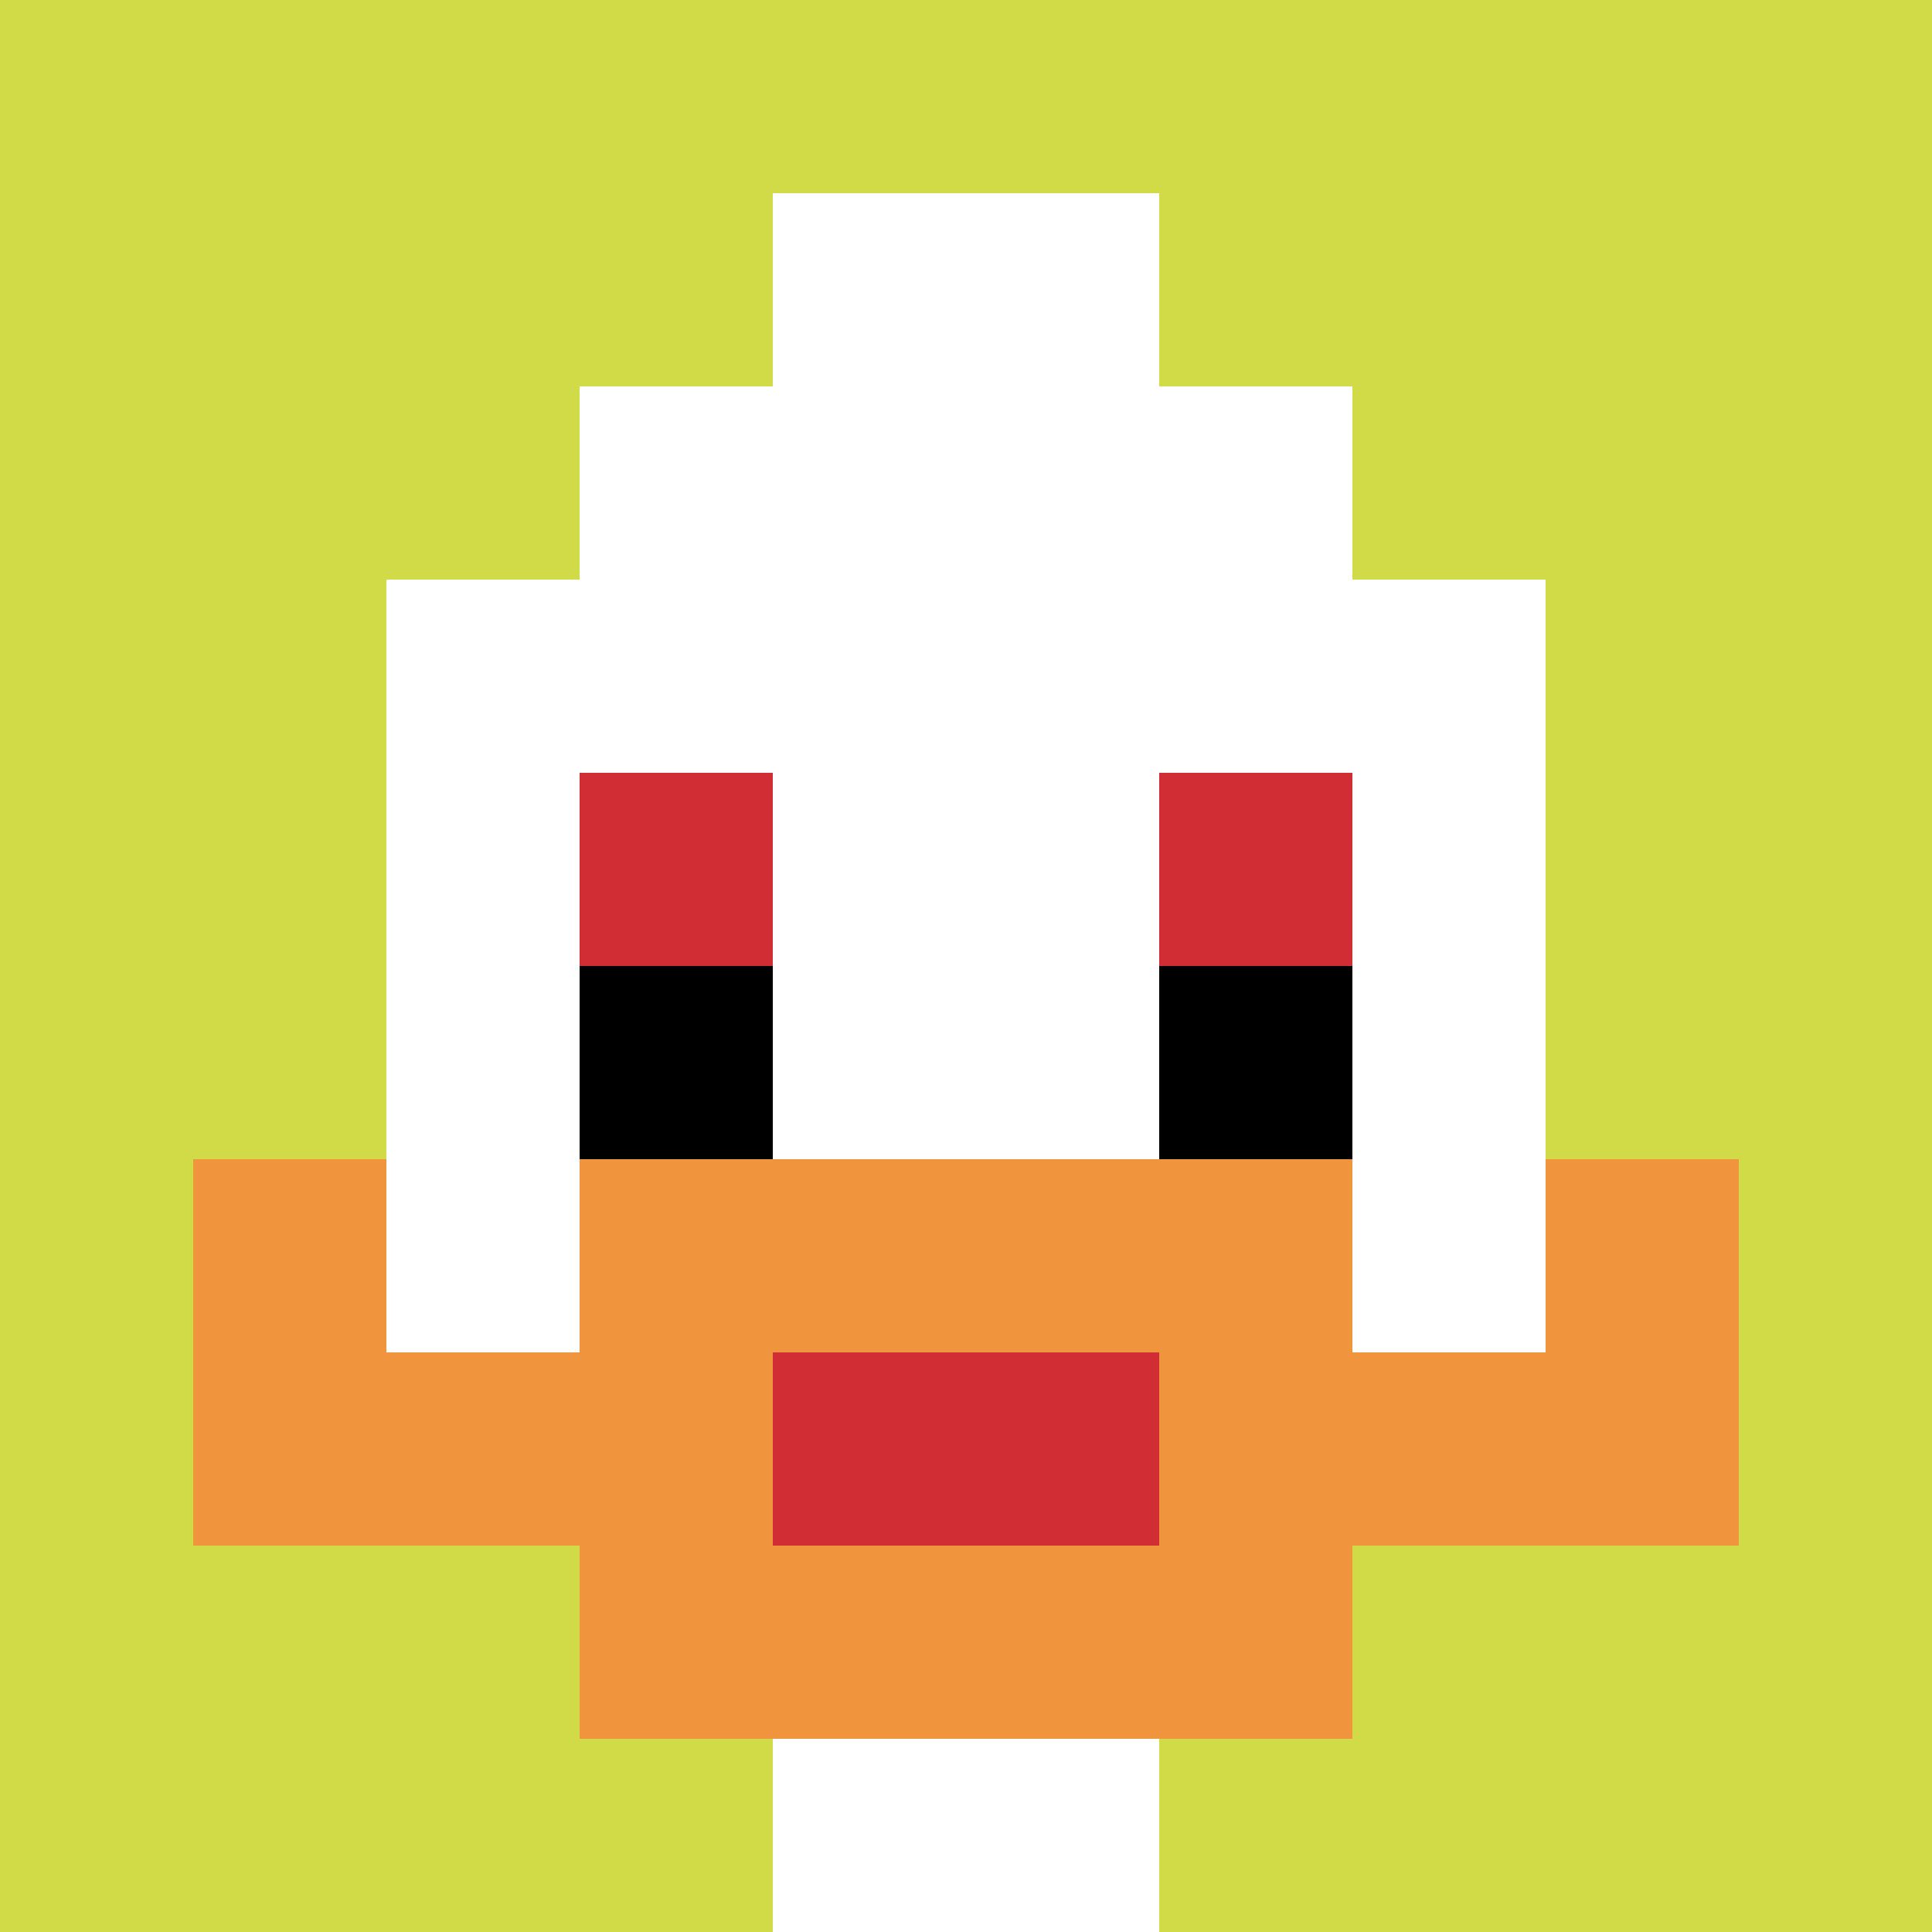
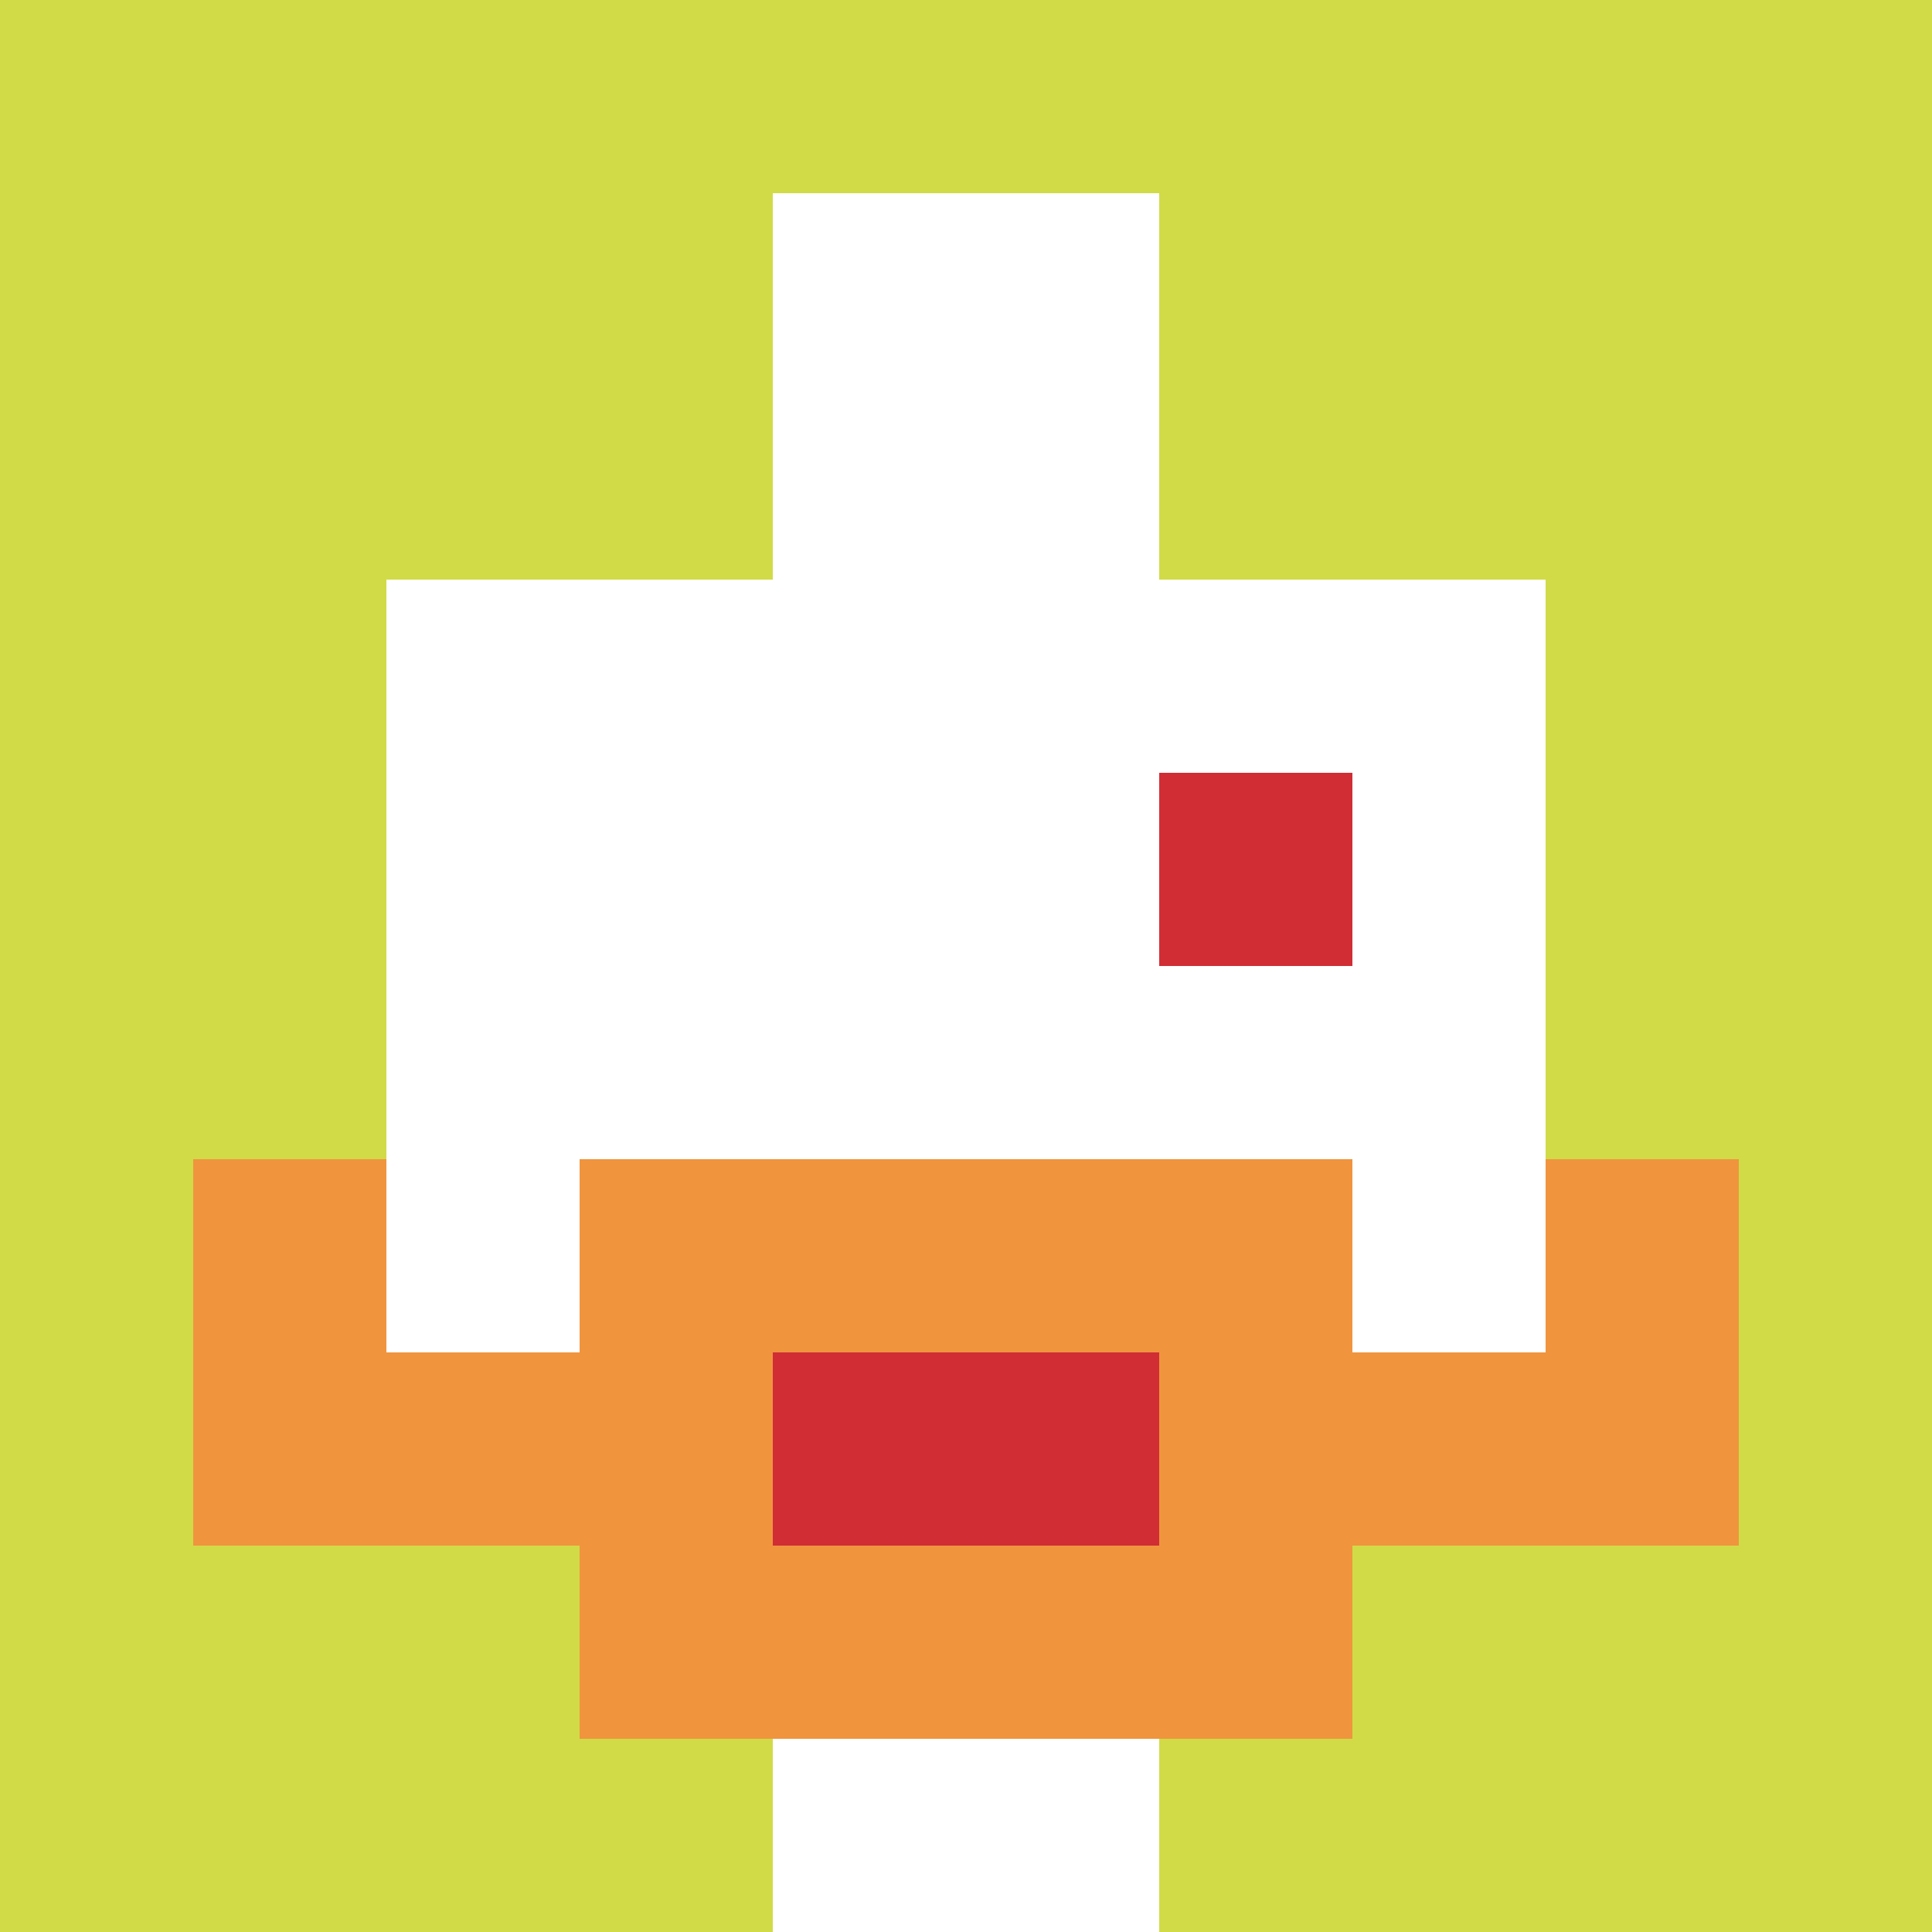
<svg xmlns="http://www.w3.org/2000/svg" version="1.1" width="778" height="778">
  <title>'goose-pfp-248022' by Dmitri Cherniak</title>
  <desc>seed=248022
backgroundColor=#ffffff
padding=0
innerPadding=0
timeout=300
dimension=1
border=false
Save=function(){return n.handleSave()}
frame=17

Rendered at Wed Oct 04 2023 09:06:59 GMT+0800 (中国标准时间)
Generated in &lt;1ms
</desc>
  <defs />
-   <rect width="100%" height="100%" fill="#ffffff" />
  <g>
    <g id="0-0">
      <rect x="0" y="0" height="778" width="778" fill="#D1DB47" />
      <g>
-         <rect id="0-0-3-2-4-7" x="233.4" y="155.6" width="311.2" height="544.6" fill="#ffffff" />
        <rect id="0-0-2-3-6-5" x="155.6" y="233.4" width="466.8" height="389" fill="#ffffff" />
        <rect id="0-0-4-8-2-2" x="311.2" y="622.4" width="155.6" height="155.6" fill="#ffffff" />
        <rect id="0-0-1-7-8-1" x="77.8" y="544.6" width="622.4" height="77.8" fill="#F0943E" />
        <rect id="0-0-3-6-4-3" x="233.4" y="466.8" width="311.2" height="233.4" fill="#F0943E" />
        <rect id="0-0-4-7-2-1" x="311.2" y="544.6" width="155.6" height="77.8" fill="#D12D35" />
        <rect id="0-0-1-6-1-2" x="77.8" y="466.8" width="77.8" height="155.6" fill="#F0943E" />
        <rect id="0-0-8-6-1-2" x="622.4" y="466.8" width="77.8" height="155.6" fill="#F0943E" />
-         <rect id="0-0-3-4-1-1" x="233.4" y="311.2" width="77.8" height="77.8" fill="#D12D35" />
        <rect id="0-0-6-4-1-1" x="466.8" y="311.2" width="77.8" height="77.8" fill="#D12D35" />
-         <rect id="0-0-3-5-1-1" x="233.4" y="389" width="77.8" height="77.8" fill="#000000" />
-         <rect id="0-0-6-5-1-1" x="466.8" y="389" width="77.8" height="77.8" fill="#000000" />
        <rect id="0-0-4-1-2-2" x="311.2" y="77.8" width="155.6" height="155.6" fill="#ffffff" />
      </g>
      <rect x="0" y="0" stroke="white" stroke-width="0" height="778" width="778" fill="none" />
    </g>
  </g>
</svg>